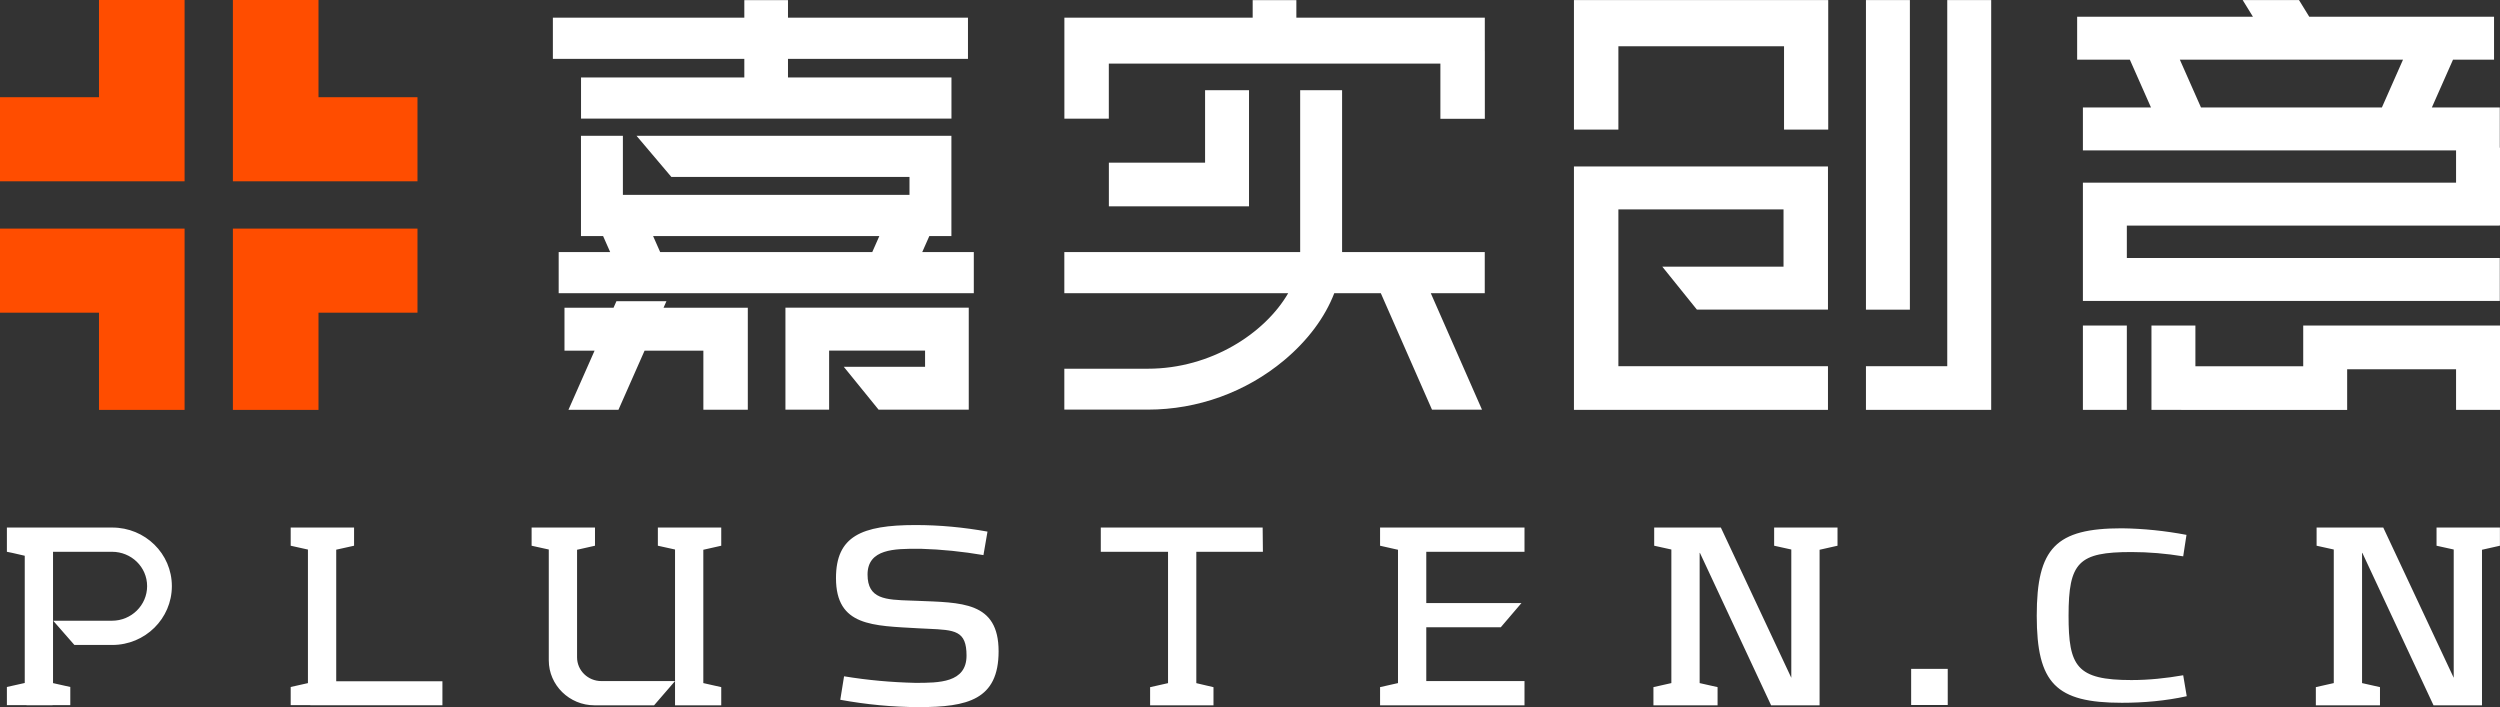
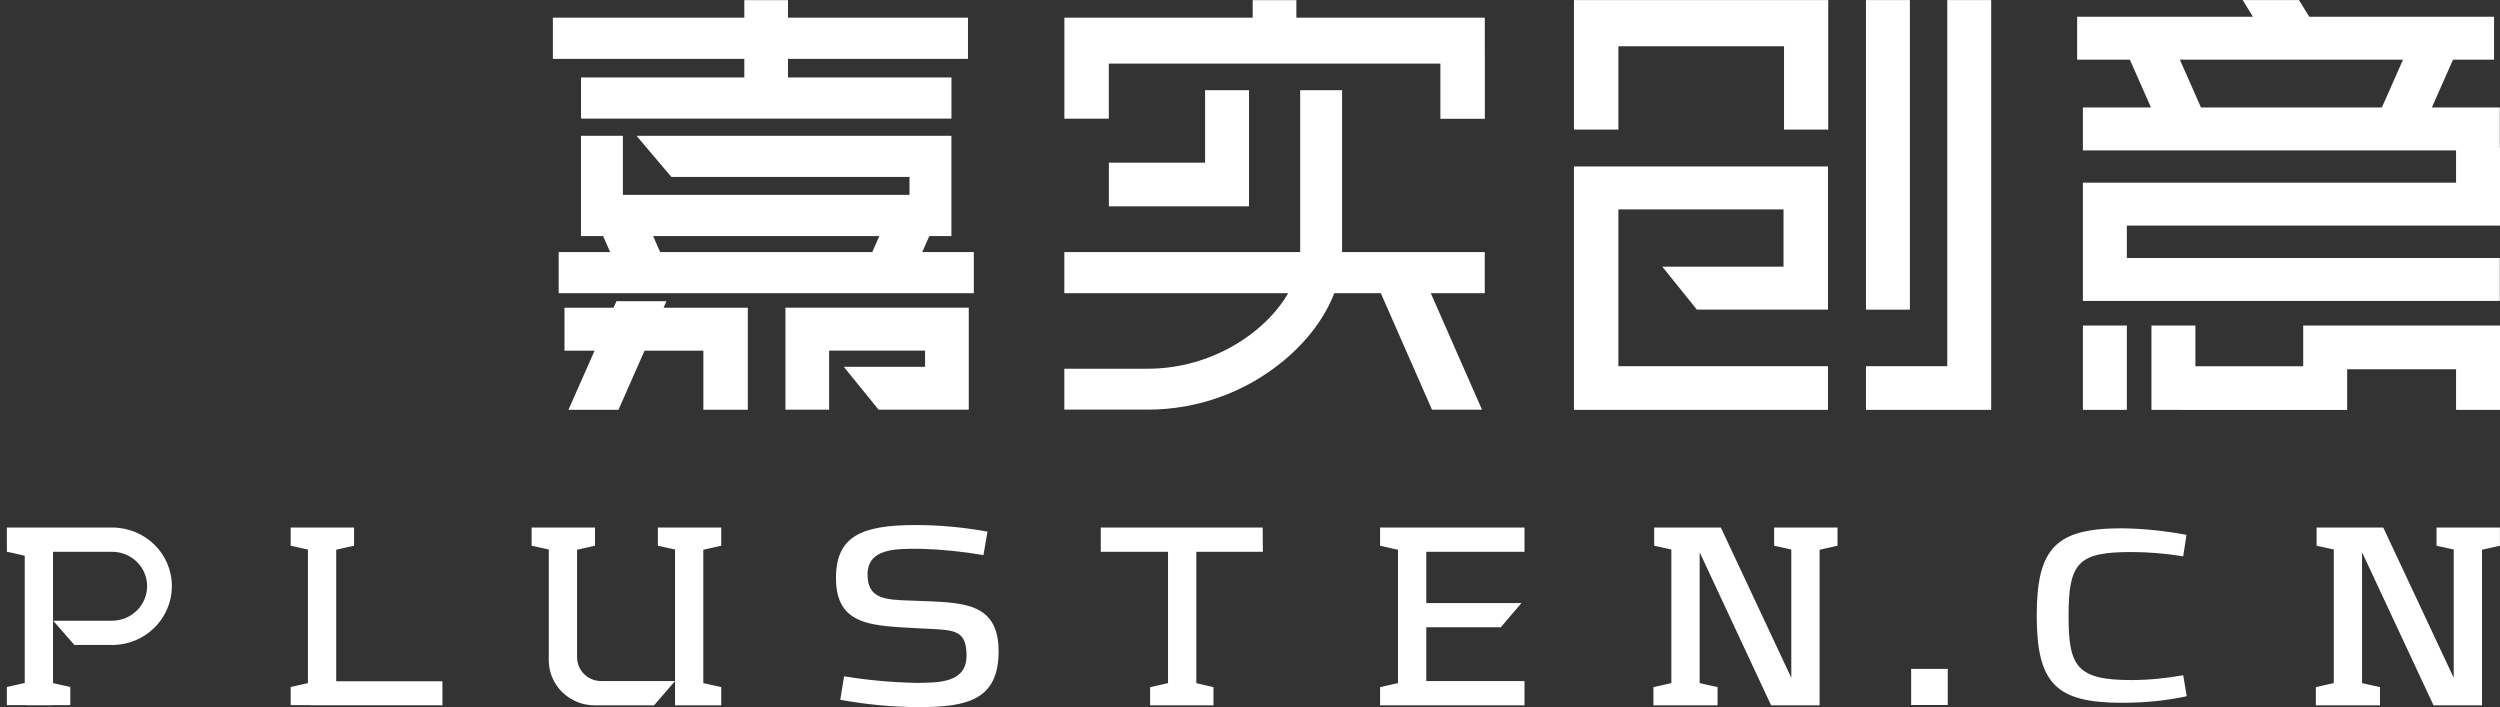
<svg xmlns="http://www.w3.org/2000/svg" width="99.006" height="28.003" viewBox="0 0 99.006 28.003" fill="none">
  <rect x="0" y="0" width="99.006" height="28.003" fill="#333333" stroke="none" />
  <path d="M62.332 0.003L62.332 5.133L64.092 5.133L64.092 1.833L70.652 1.833L70.652 5.133L72.402 5.133L72.402 0.003L62.332 0.003ZM73.896 12.263L75.636 12.263L75.636 0.003L73.896 0.003L73.896 12.263ZM77.116 14.503L73.896 14.503L73.896 16.233L78.856 16.233L78.856 0.003L77.116 0.003L77.116 14.503ZM91.046 0.003L88.816 0.003L89.222 0.663L82.26 0.663L82.26 2.363L84.347 2.363L85.184 4.255L82.488 4.255L82.488 5.955L97.266 5.955L97.266 7.235L82.488 7.235L82.488 11.918L98.998 11.918L98.998 10.218L84.228 10.218L84.228 8.935L98.998 8.935L98.998 8.917L99.006 8.917L99.006 5.847L98.998 5.847L98.998 4.255L96.308 4.255L97.145 2.363L98.77 2.363L98.77 0.663L91.452 0.663L91.046 0.003ZM29.477 3.068L29.477 2.33L21.895 2.33L21.895 0.7L29.477 0.7L29.477 0.005L31.206 0.005L31.206 0.7L38.334 0.7L38.334 2.33L31.206 2.33L31.206 3.068L37.68 3.068L37.68 4.698L23.01 4.698L23.01 3.068L29.477 3.068ZM42.152 0.7L49.609 0.7L49.609 0.005L51.339 0.005L51.339 0.7L58.802 0.7L58.802 2.034L58.803 2.034L58.803 4.704L57.043 4.704L57.043 2.52L43.912 2.52L43.912 4.7L42.152 4.7L42.152 0.7ZM87.164 4.255L86.327 2.363L95.165 2.363L94.329 4.255L87.164 4.255ZM45.46 16.222C47.432 16.222 49.344 15.529 50.85 14.272C51.79 13.487 52.473 12.566 52.84 11.612L54.684 11.612L56.711 16.225L58.691 16.225L56.663 11.612L58.8 11.612L58.8 9.982L53.15 9.982L53.15 3.572L51.49 3.572L51.49 9.982L42.15 9.982L42.15 11.612L51.015 11.612C50.1 13.193 47.964 14.602 45.46 14.602L42.15 14.602L42.15 16.222L45.46 16.222ZM49.464 3.572L47.724 3.572L47.724 6.442L43.914 6.442L43.914 8.172L49.464 8.172L49.464 3.572ZM26.588 7.008L36.018 7.008L36.018 7.718L24.668 7.718L24.668 5.378L23.008 5.378L23.008 9.348L23.884 9.348L24.164 9.982L22.125 9.982L22.125 11.612L38.565 11.612L38.565 9.982L36.523 9.982L36.804 9.348L37.678 9.348L37.678 5.378L25.208 5.378L26.588 7.008ZM34.824 9.348L25.864 9.348L26.144 9.982L34.544 9.982L34.824 9.348ZM72.392 16.232L72.392 14.502L64.092 14.502L64.092 8.292L70.632 8.292L70.632 10.562L65.832 10.562L67.202 12.262L72.392 12.262L72.392 6.592L62.332 6.592L62.332 16.232L72.392 16.232ZM22.512 16.229L24.492 16.229L25.527 13.886L27.855 13.886L27.855 16.227L29.615 16.227L29.615 12.187L26.278 12.187L26.392 11.929L24.412 11.929L24.298 12.187L22.355 12.187L22.355 13.886L23.547 13.886L22.512 16.229ZM31.105 16.225L32.835 16.225L32.835 13.885L36.635 13.885L36.635 14.525L33.415 14.525L34.795 16.225L38.365 16.225L38.365 12.185L31.105 12.185L31.105 16.225ZM82.488 16.233L84.228 16.233L84.228 12.893L82.488 12.893L82.488 16.233ZM85.203 16.233L86.383 16.233L86.383 16.235L92.953 16.235L92.953 14.623L97.266 14.623L97.266 16.233L99.006 16.233L99.006 12.893L97.823 12.893L97.823 12.893L91.213 12.893L91.213 14.505L86.943 14.505L86.943 12.893L85.203 12.893L85.203 16.233ZM33.277 27.713C34.306 27.9 35.352 28.003 36.397 28.003C38.314 28.003 39.547 27.712 39.547 25.793C39.547 23.811 38.069 23.867 36.297 23.793C36.22 23.79 36.145 23.788 36.07 23.785C35.072 23.752 34.357 23.729 34.357 22.753C34.357 21.73 35.44 21.731 36.366 21.733C36.4 21.733 36.434 21.733 36.467 21.733C37.297 21.757 38.129 21.844 38.947 21.983L39.107 21.053C38.167 20.883 37.214 20.793 36.257 20.793C34.11 20.793 33.107 21.24 33.107 22.893C33.107 24.811 34.567 24.777 36.387 24.883C36.519 24.89 36.643 24.896 36.76 24.901C37.817 24.95 38.277 24.971 38.277 25.963C38.277 27.043 37.184 27.043 36.251 27.043L36.247 27.043C35.3 27.021 34.362 26.937 33.427 26.783L33.277 27.713ZM14.022 20.892L11.512 20.892L11.512 21.612L12.195 21.764L12.195 27.053L11.512 27.206L11.512 27.926L12.289 27.926L12.289 27.931L13.319 27.931L13.319 27.93L17.521 27.93L17.521 26.98L13.315 26.98L13.315 21.769L14.022 21.612L14.022 20.892ZM0.273 21.852C0.273 21.852 0.625 21.92 0.98 22.009L0.98 27.048L0.273 27.206L0.273 27.926L1.051 27.926L1.051 27.931L2.081 27.931L2.081 27.926L2.784 27.926L2.784 27.206L2.1 27.053L2.1 21.852L4.436 21.852C5.202 21.852 5.826 22.455 5.826 23.212C5.826 23.969 5.202 24.582 4.436 24.582L2.106 24.582L2.946 25.542L4.446 25.542C5.748 25.542 6.806 24.499 6.806 23.212C6.806 21.925 5.748 20.892 4.446 20.892L0.273 20.892L0.273 21.852ZM22.853 21.772L23.563 21.612L23.563 20.892L21.053 20.892L21.053 21.612L21.733 21.762L21.733 26.152C21.733 27.134 22.549 27.932 23.543 27.932L25.903 27.932L26.733 26.972L26.733 27.932L28.563 27.932L28.563 27.212L27.853 27.052L27.853 21.772L28.563 21.612L28.563 20.892L26.053 20.892L26.053 21.612L26.733 21.762L26.733 26.972L23.813 26.972C23.286 26.972 22.853 26.553 22.853 26.032L22.853 21.772ZM43.594 20.892L43.594 21.852L46.257 21.852L46.257 27.054L45.547 27.214L45.547 27.934L48.057 27.934L48.057 27.214L47.377 27.054L47.377 21.852L50.014 21.852L50.004 20.892L43.594 20.892ZM60.374 20.892L54.654 20.892L54.654 21.612L55.364 21.772L55.364 27.052L54.654 27.212L54.654 27.932L60.374 27.932L60.374 26.972L56.484 26.972L56.484 24.842L59.434 24.842L60.254 23.882L56.484 23.882L56.484 21.852L60.374 21.852L60.374 20.892ZM70.94 21.762L70.94 26.842L68.15 20.892L65.51 20.892L65.51 21.612L66.19 21.762L66.19 27.052L65.48 27.212L65.48 27.932L68.02 27.932L68.02 27.212L67.31 27.052L67.31 21.902L67.32 21.892L70.14 27.932L72.06 27.932L72.06 21.772L72.77 21.612L72.77 20.892L70.26 20.892L70.26 21.612L70.94 21.762ZM97.173 21.762L97.173 26.842L94.383 20.892L91.743 20.892L91.743 21.612L92.423 21.762L92.423 27.052L91.713 27.212L91.713 27.932L94.253 27.932L94.253 27.212L93.543 27.052L93.543 21.902L93.553 21.892L96.373 27.932L98.293 27.932L98.293 21.772L99.003 21.612L99.003 20.892L96.493 20.892L96.493 21.612L97.173 21.762ZM84.03 27.832C84.893 27.832 85.757 27.756 86.6 27.572L86.46 26.742C85.785 26.86 85.096 26.932 84.41 26.932C82.232 26.932 81.92 26.387 81.92 24.382C81.92 22.264 82.317 21.862 84.41 21.862C85.095 21.862 85.784 21.922 86.46 22.032L86.59 21.182C85.744 21.022 84.891 20.933 84.03 20.922C81.418 20.922 80.66 21.7 80.66 24.382C80.66 27.063 81.418 27.832 84.03 27.832ZM75.686 26.489L77.135 26.489L77.135 27.919L75.686 27.919L75.686 26.489Z" fill-rule="evenodd" fill="#FFFFFF">
</path>
-   <path d="M0 3.85L0 7.18L7.31 7.18L7.31 0L3.92 0L3.92 3.85L0 3.85ZM12.613 0L9.223 0L9.223 7.18L16.533 7.18L16.533 3.85L12.613 3.85L12.613 0ZM0 12.383L3.92 12.383L3.92 16.233L7.31 16.233L7.31 9.053L0 9.053L0 12.383ZM9.223 16.233L12.613 16.233L12.613 12.383L16.533 12.383L16.533 9.053L9.223 9.053L9.223 16.233Z" fill-rule="evenodd" fill="#FF4D00">
- </path>
</svg>